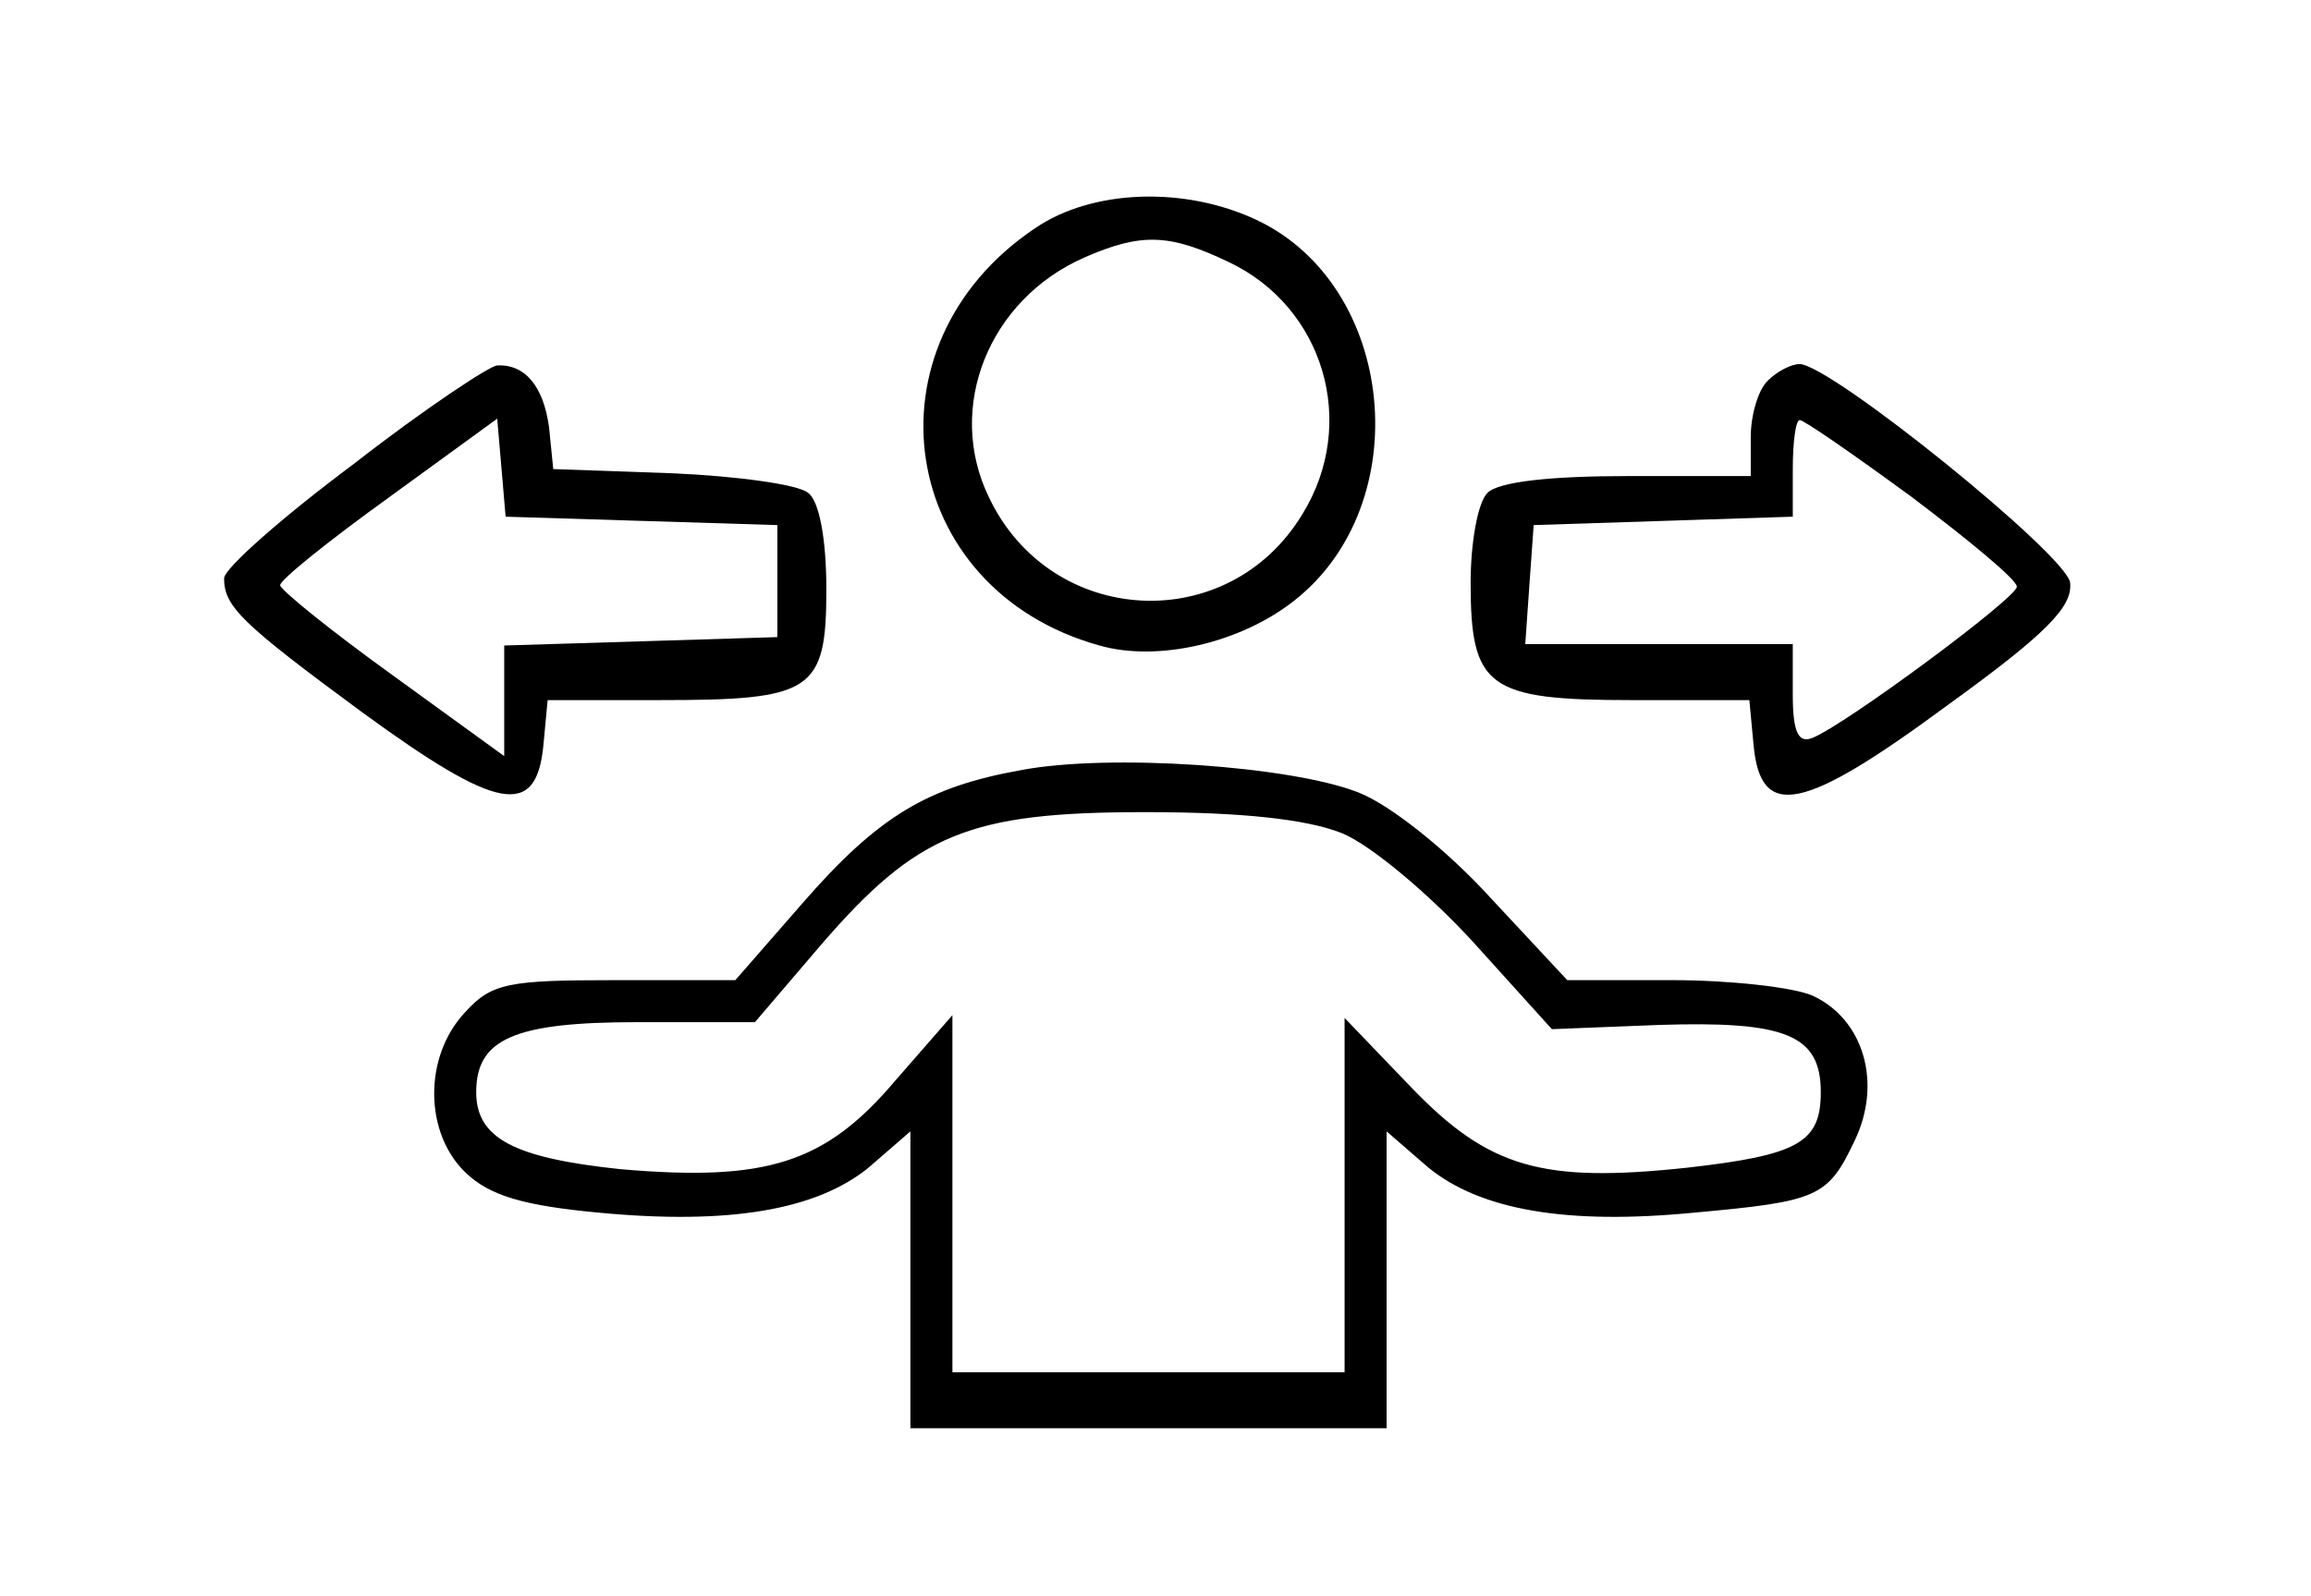
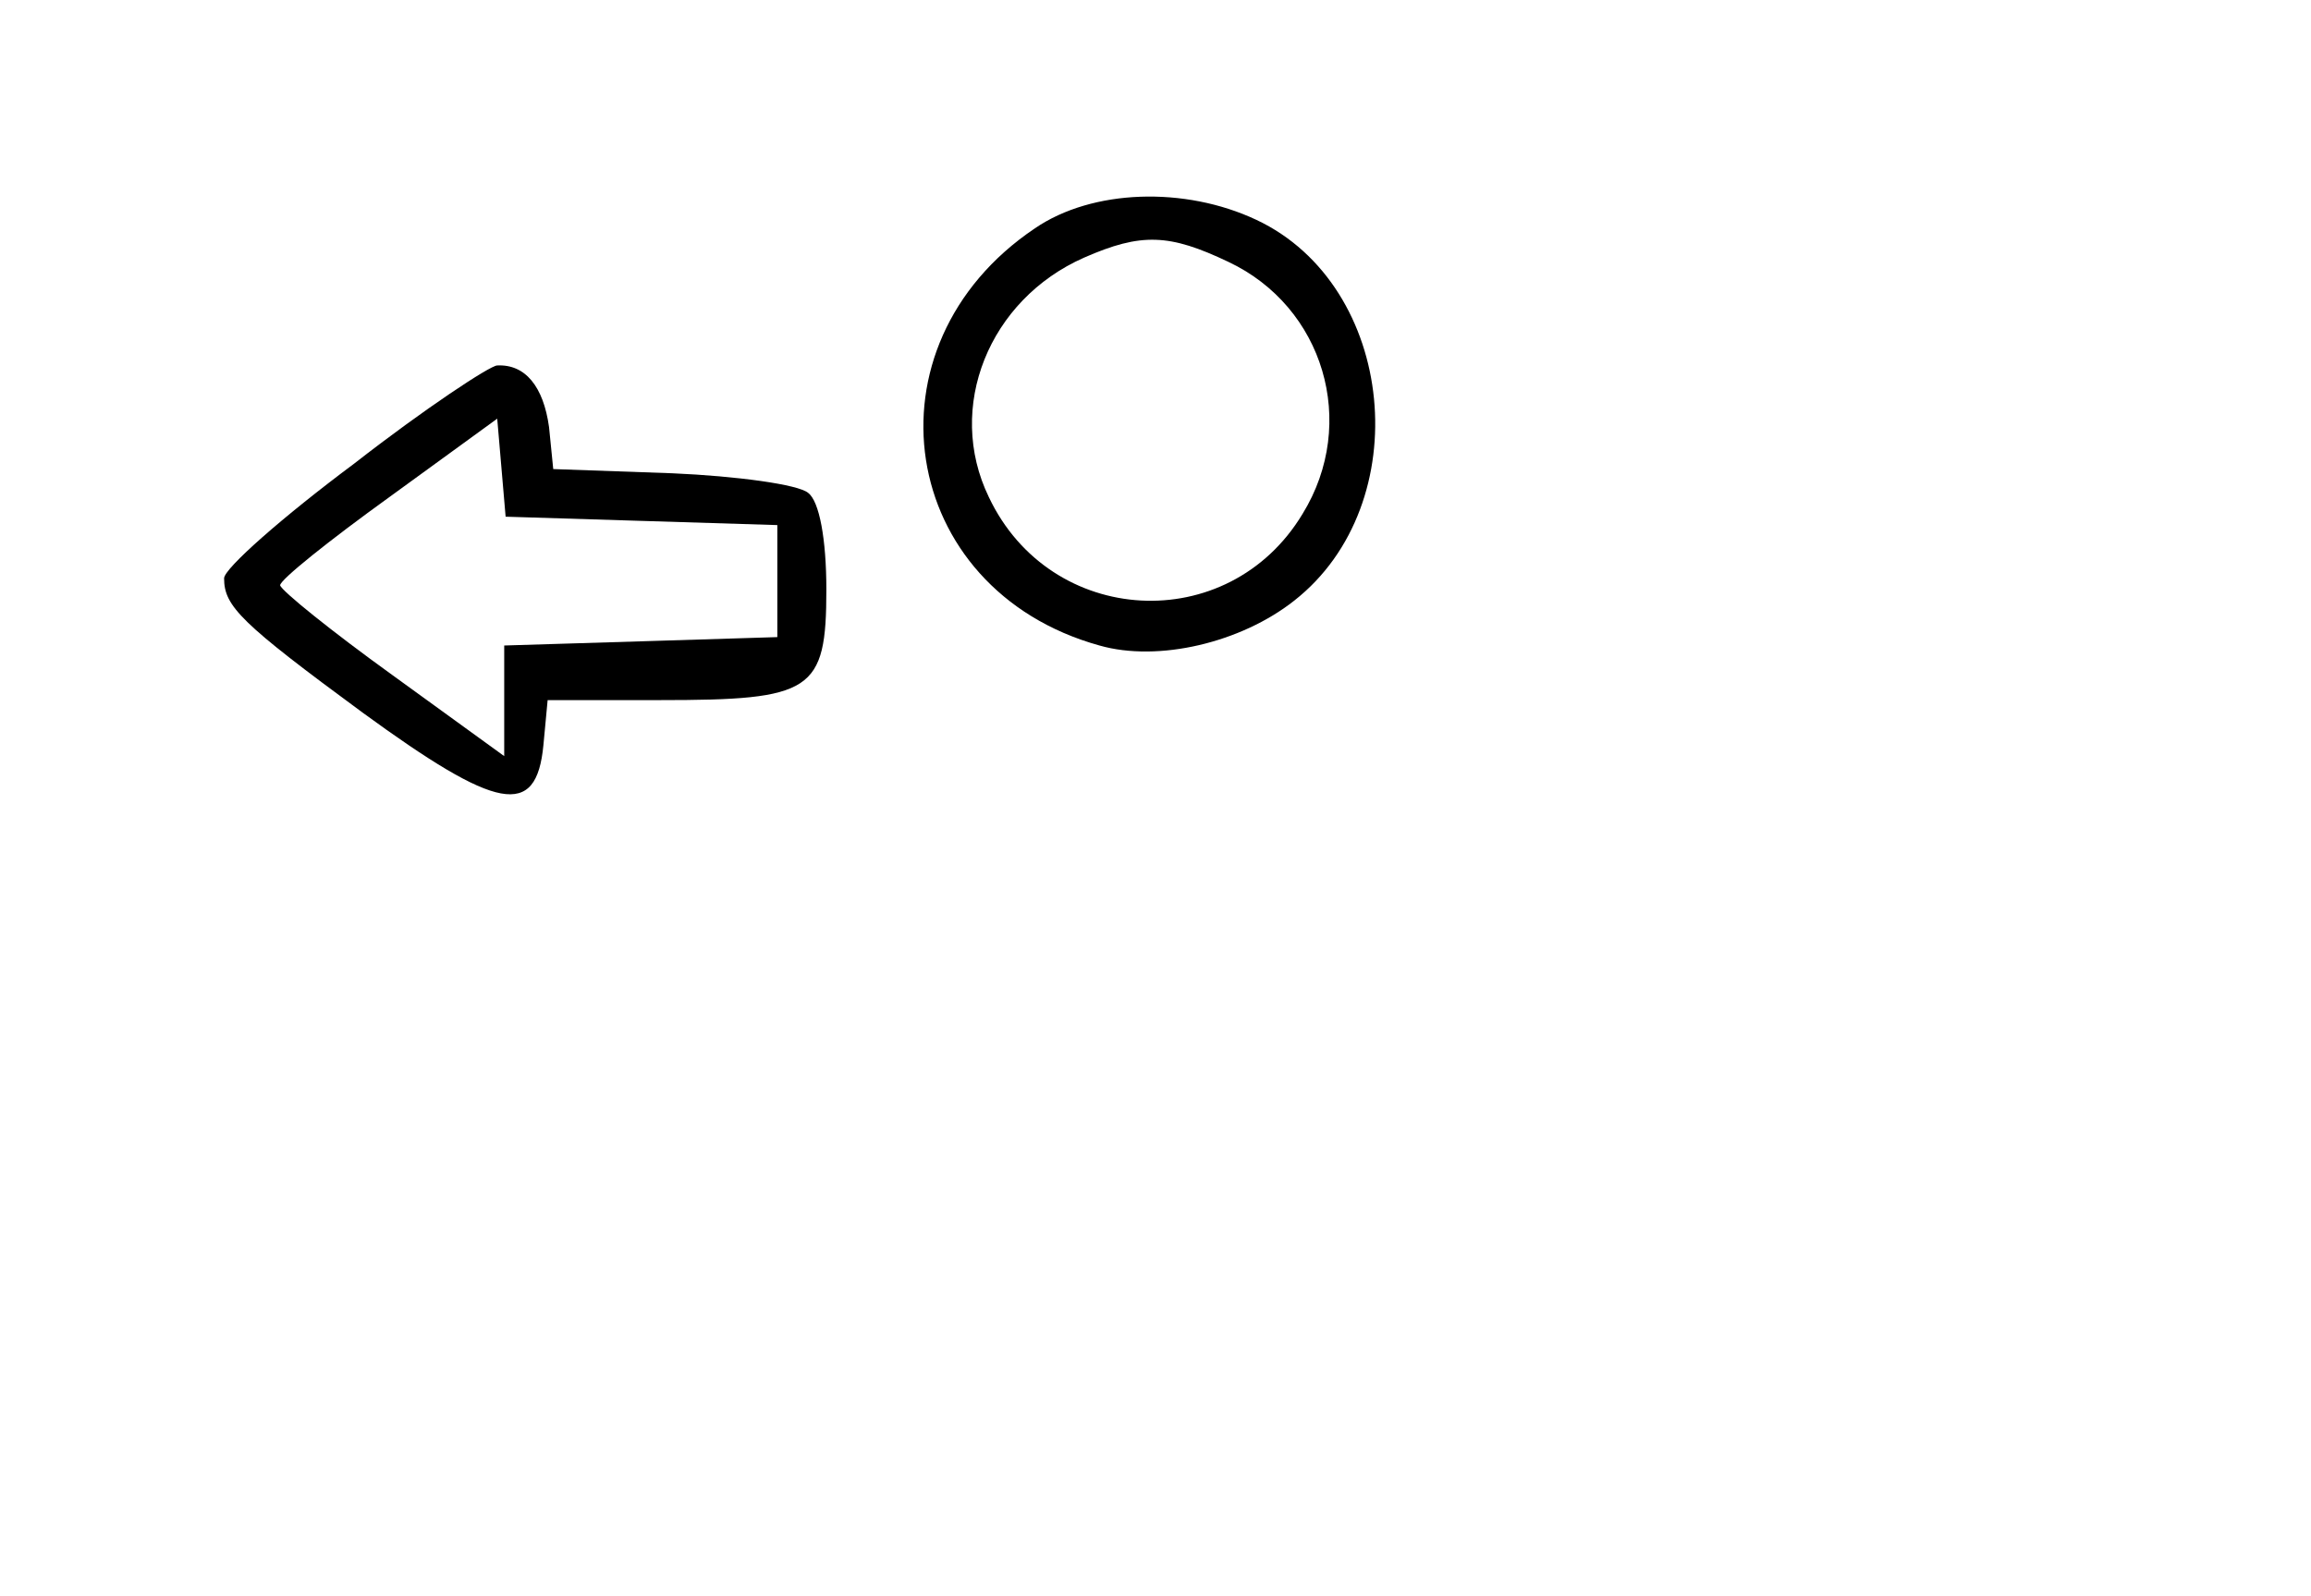
<svg xmlns="http://www.w3.org/2000/svg" version="1.0" width="165pt" height="114pt" viewBox="0 0 165 114" preserveAspectRatio="xMidYMid meet">
  <g transform="translate(0,114) scale(0.1,-0.1)" fill="#000000" stroke="none">
    <path d="M739 977 c-125 -84 -98 -258 46 -298 42 -12 101 2 139 32 88 69 73 225 -27 272 -51 24 -117 22 -158 -6z m138 -24 c68 -32 93 -115 53 -180 -53 -88 -180 -81 -224 12 -31 64 0 141 68 171 41 18 61 17 103 -3z" />
    <path d="M253 809 c-51 -38 -93 -75 -93 -82 0 -20 12 -32 99 -96 96 -70 124 -76 129 -23 l3 32 80 0 c109 0 119 6 119 79 0 36 -5 63 -13 69 -7 6 -51 12 -97 14 l-85 3 -3 30 c-4 29 -17 45 -37 44 -5 0 -52 -31 -102 -70z m205 -41 l97 -3 0 -40 0 -40 -97 -3 -98 -3 0 -39 0 -40 -80 58 c-43 31 -79 60 -80 64 0 4 35 32 78 63 l77 56 3 -35 3 -35 97 -3z" />
-     <path d="M1262 868 c-7 -7 -12 -25 -12 -40 l0 -28 -88 0 c-55 0 -92 -4 -100 -12 -7 -7 -12 -36 -12 -64 0 -75 12 -84 115 -84 l84 0 3 -32 c5 -54 35 -48 138 28 72 52 90 71 88 88 -3 20 -170 155 -193 156 -6 0 -16 -5 -23 -12z m103 -83 c41 -31 75 -59 75 -64 0 -8 -123 -99 -146 -108 -10 -4 -14 4 -14 31 l0 36 -96 0 -95 0 3 43 3 42 93 3 92 3 0 34 c0 19 2 35 5 35 3 0 39 -25 80 -55z" />
-     <path d="M729 590 c-67 -12 -102 -33 -156 -95 l-48 -55 -86 0 c-76 0 -88 -2 -107 -23 -30 -32 -29 -87 1 -115 17 -16 41 -23 94 -28 94 -9 156 2 193 32 l30 26 0 -106 0 -106 170 0 170 0 0 106 0 106 30 -26 c37 -30 98 -41 190 -32 88 8 95 11 114 51 20 41 7 87 -30 104 -14 6 -59 11 -100 11 l-75 0 -55 59 c-30 33 -71 66 -94 75 -48 19 -178 28 -241 16z m229 -45 c20 -8 62 -43 94 -78 l56 -62 76 3 c91 3 116 -7 116 -48 0 -36 -16 -45 -96 -54 -103 -11 -141 0 -196 57 l-48 50 0 -126 0 -127 -140 0 -140 0 0 128 0 127 -41 -47 c-50 -59 -92 -72 -196 -63 -76 8 -103 22 -103 55 0 38 27 50 115 50 l84 0 47 55 c69 80 106 95 232 95 68 0 115 -5 140 -15z" />
  </g>
</svg>